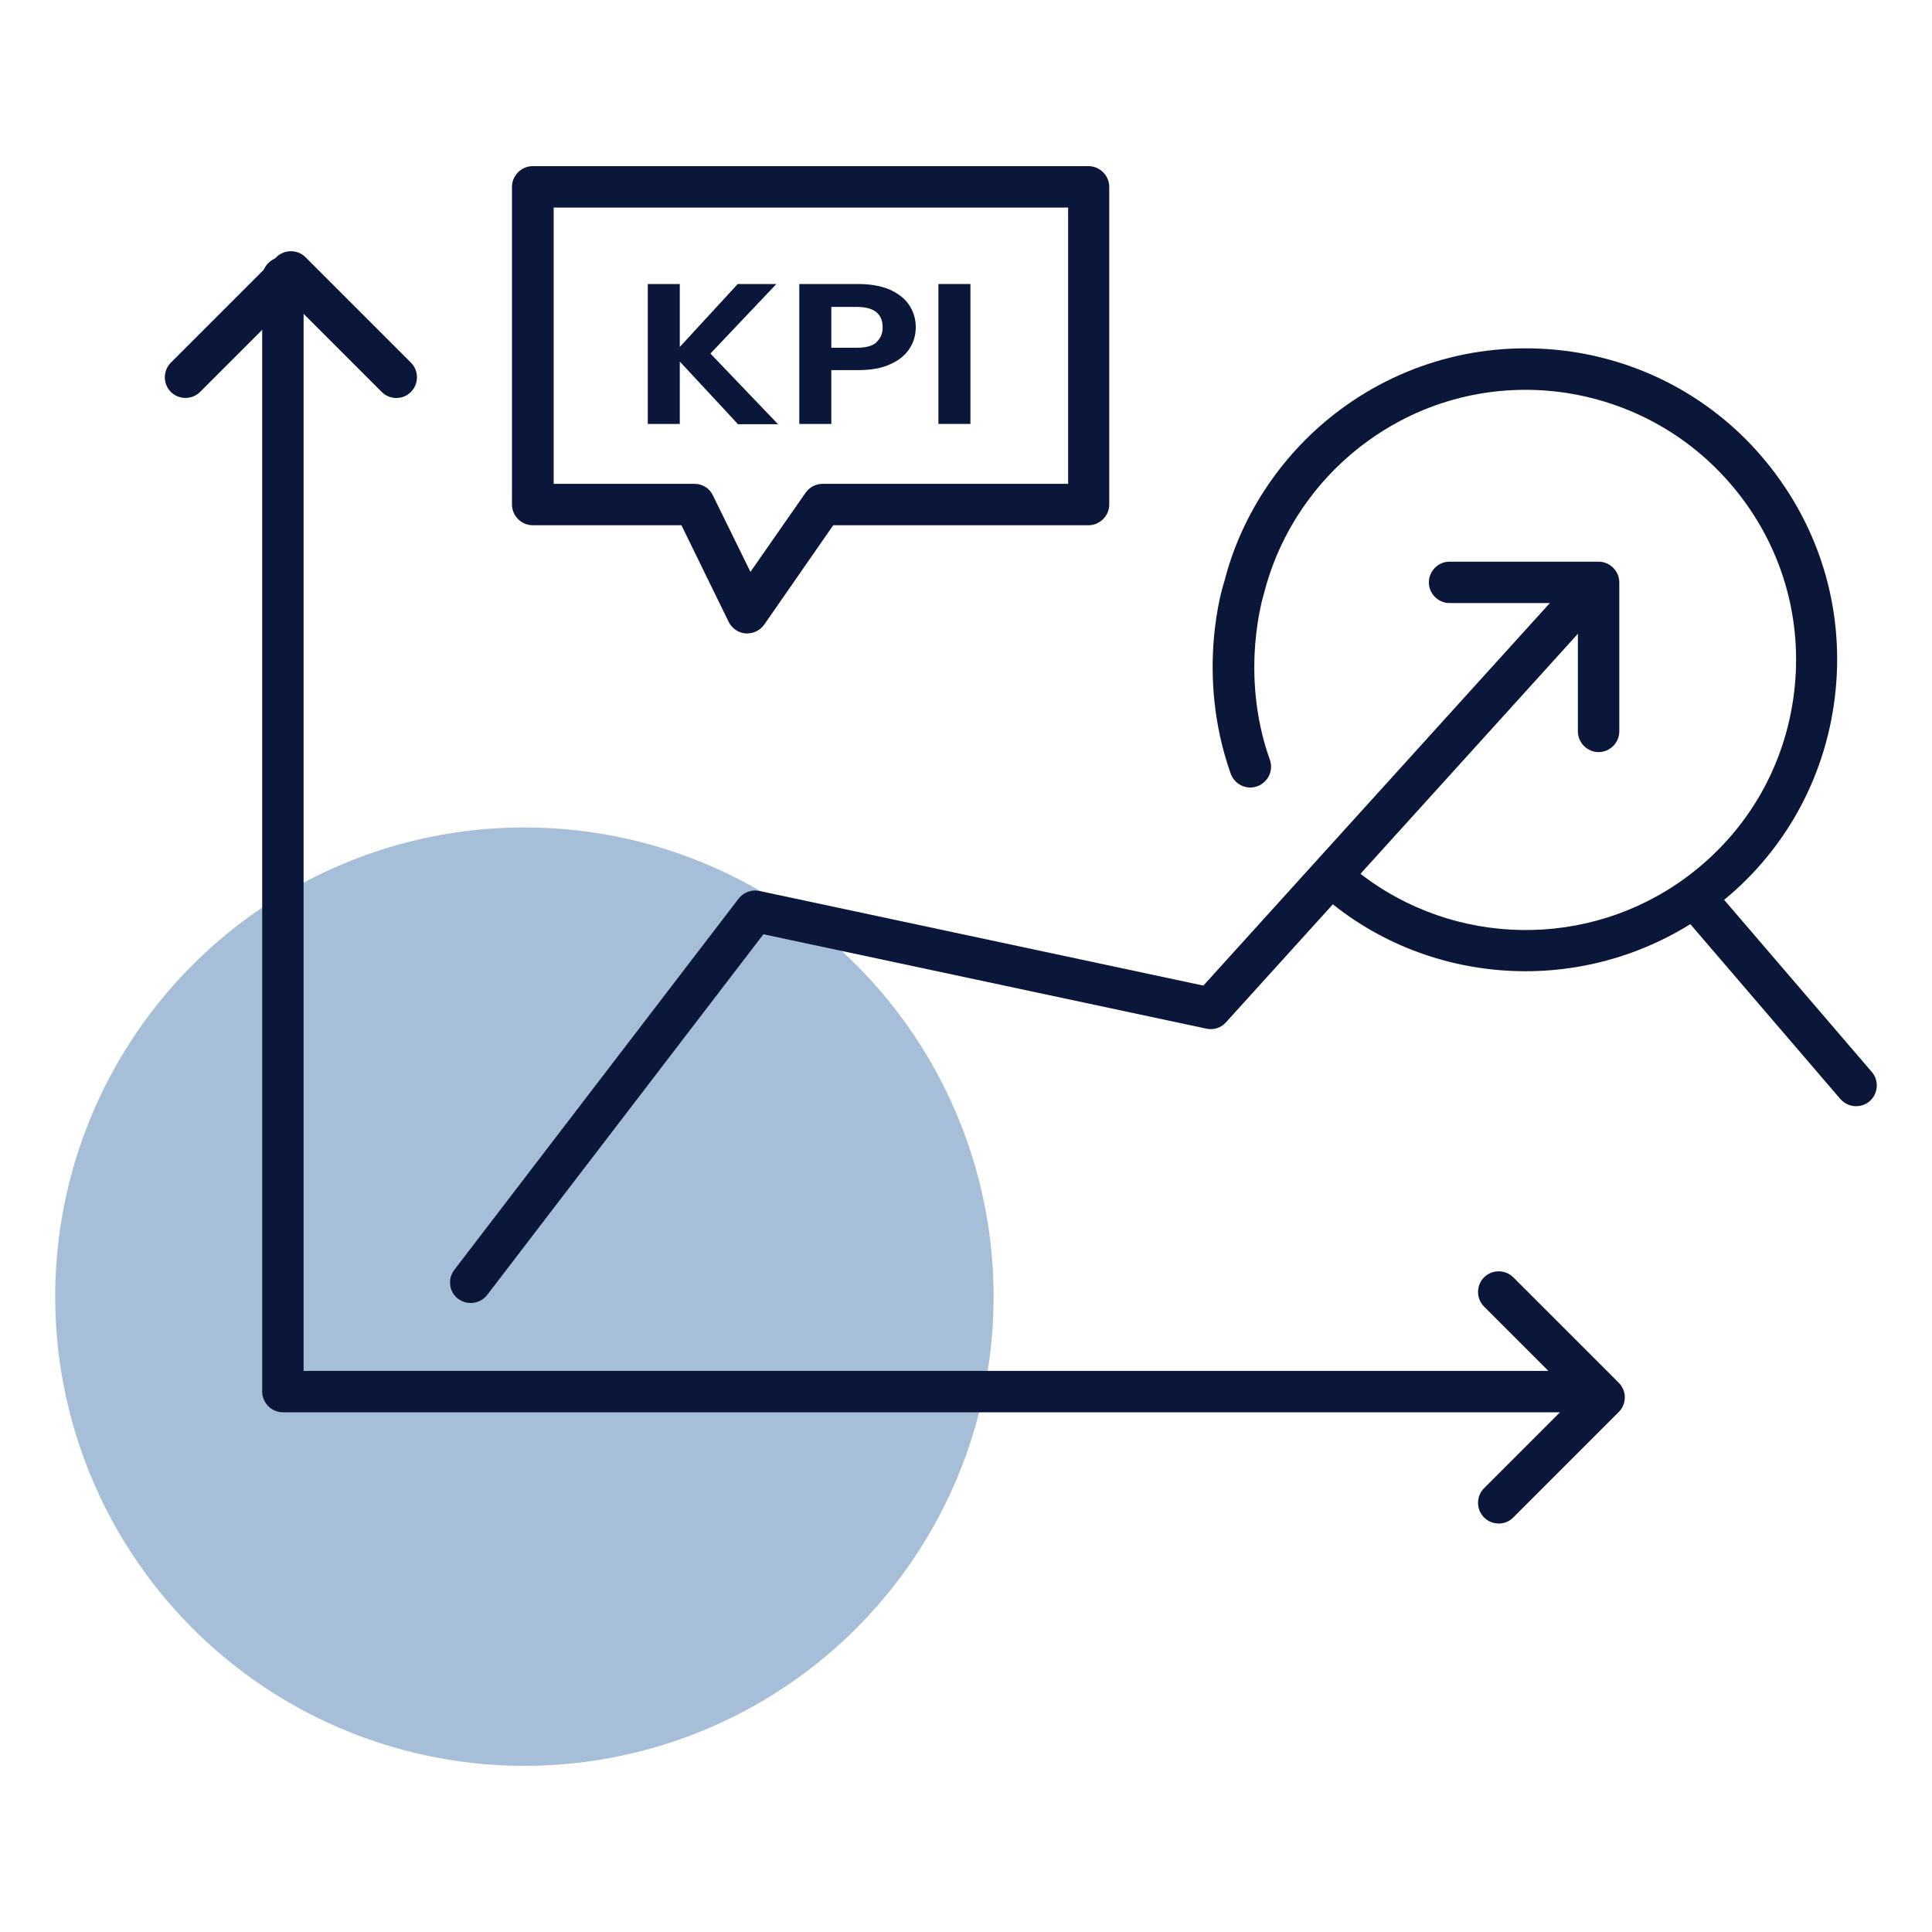
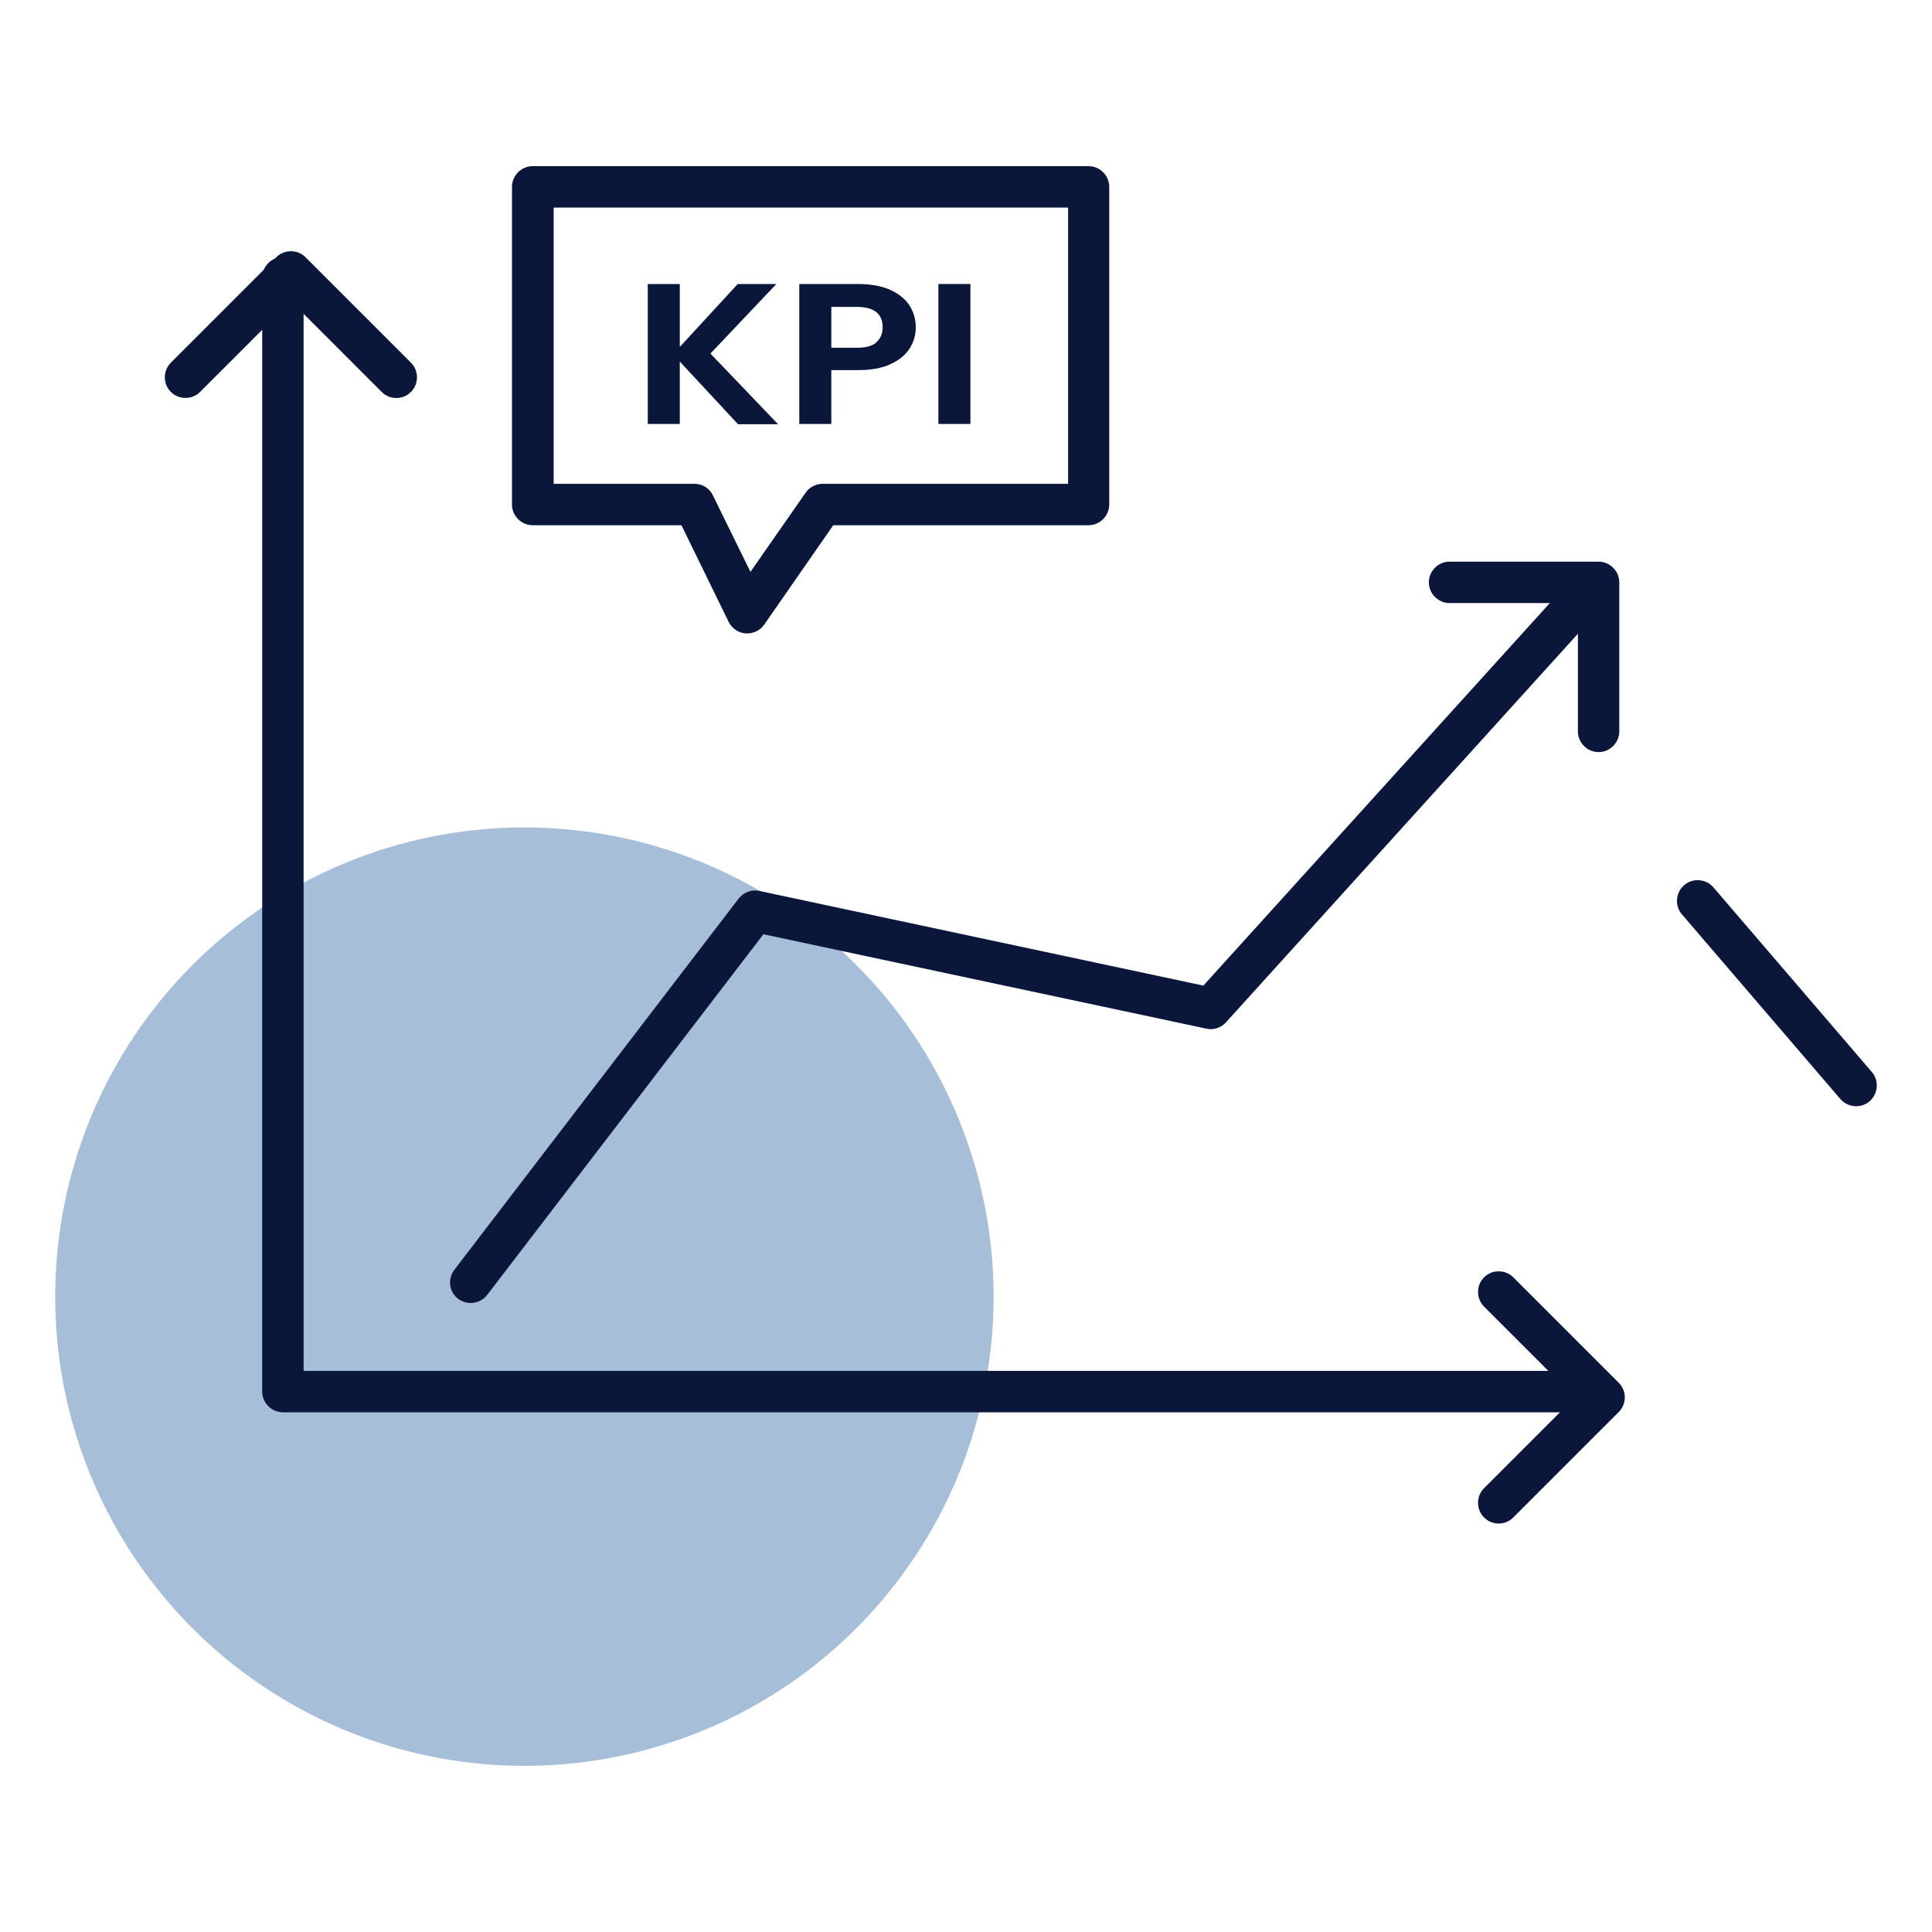
<svg xmlns="http://www.w3.org/2000/svg" id="icons" width="70" height="70" viewBox="0 0 70 70">
  <defs>
    <style>      .cls-1 {        fill: #0a173a;      }      .cls-1, .cls-2, .cls-3 {        stroke-width: 0px;      }      .cls-2 {        fill: #0a1739;      }      .cls-3 {        fill: #255e9f;        opacity: .4;      }    </style>
  </defs>
  <circle class="cls-3" cx="19" cy="46.98" r="17" />
  <g>
    <path class="cls-1" d="M57.22,51.17H10.25c-.41,0-.75-.34-.75-.75V10.06c0-.41.34-.75.75-.75s.75.34.75.75v39.61h46.22c.41,0,.75.34.75.75s-.34.75-.75.75Z" />
    <path class="cls-1" d="M54.3,55.2c-.19,0-.38-.07-.53-.22-.29-.29-.29-.77,0-1.06l3.29-3.29-3.29-3.29c-.29-.29-.29-.77,0-1.06s.77-.29,1.06,0l3.82,3.82c.14.14.22.33.22.53s-.08.39-.22.53l-3.82,3.82c-.15.15-.34.22-.53.22Z" />
    <path class="cls-1" d="M57.92,27.25c-.41,0-.75-.34-.75-.75v-4.65h-4.65c-.41,0-.75-.34-.75-.75s.34-.75.75-.75h5.4c.41,0,.75.34.75.75v5.4c0,.41-.34.75-.75.75Z" />
    <path class="cls-1" d="M14.36,14.42c-.19,0-.38-.07-.53-.22l-3.29-3.29-3.29,3.29c-.29.29-.77.29-1.06,0s-.29-.77,0-1.06l3.82-3.82c.29-.29.77-.29,1.06,0l3.82,3.82c.29.29.29.77,0,1.06-.15.15-.34.22-.53.22Z" />
    <path class="cls-1" d="M17.06,47.21c-.16,0-.32-.05-.46-.15-.33-.25-.39-.72-.14-1.05l10.3-13.45c.18-.23.47-.34.75-.28l16.09,3.43,13.45-14.85c.28-.31.75-.33,1.06-.05.31.28.33.75.05,1.06l-13.74,15.17c-.18.2-.45.29-.71.23l-16.05-3.42-10.01,13.07c-.15.19-.37.29-.6.29Z" />
    <path class="cls-1" d="M27.08,22.95s-.04,0-.06,0c-.27-.02-.5-.18-.62-.42l-1.71-3.5h-5.39c-.41,0-.75-.34-.75-.75V6.77c0-.41.34-.75.75-.75h20.14c.41,0,.75.34.75.75v11.51c0,.41-.34.75-.75.75h-9.25l-2.5,3.6c-.14.2-.37.32-.62.32ZM20.06,17.53h5.1c.29,0,.55.16.67.42l1.36,2.77,2-2.87c.14-.2.37-.32.62-.32h8.89V7.52h-18.64v10.01Z" />
    <g>
      <path class="cls-1" d="M26.73,15.36l-2.1-2.26v2.26h-1.16v-5.07h1.16v2.28l2.1-2.28h1.4l-2.39,2.52,2.45,2.56h-1.47Z" />
      <path class="cls-1" d="M32.96,12.62c-.15.24-.38.43-.69.57-.31.15-.71.22-1.18.22h-.97v1.95h-1.16v-5.07h2.13c.45,0,.83.07,1.14.2.31.14.55.32.71.56.16.24.24.51.24.81,0,.27-.07.53-.22.76ZM31.75,12.4c.15-.13.23-.31.23-.54,0-.49-.31-.74-.94-.74h-.92v1.48h.92c.32,0,.56-.06.71-.19Z" />
      <path class="cls-1" d="M35.16,10.29v5.07h-1.16v-5.07h1.16Z" />
    </g>
    <g>
      <path class="cls-2" d="M67.25,40.08c-.21,0-.42-.09-.57-.26l-5.74-6.69c-.27-.31-.23-.79.08-1.06.32-.27.79-.23,1.06.08l5.74,6.69c.27.31.23.79-.08,1.06-.14.12-.31.18-.49.18Z" />
-       <path class="cls-2" d="M55.28,35.19c-2.47,0-4.94-.8-6.97-2.41-.33-.26-.38-.73-.13-1.05.26-.33.73-.38,1.05-.12,3.46,2.72,8.35,2.79,11.89.16,2.1-1.56,3.47-3.84,3.85-6.43.38-2.59-.27-5.17-1.83-7.26s-3.84-3.46-6.43-3.85c-2.58-.38-5.17.27-7.26,1.83-1.8,1.34-3.1,3.27-3.65,5.43-.02.07-.91,2.9.21,6.04.14.39-.07.82-.46.96-.39.14-.82-.07-.96-.46-1.29-3.64-.28-6.83-.23-6.96.62-2.45,2.12-4.68,4.19-6.22,2.42-1.8,5.4-2.54,8.38-2.11,2.98.44,5.62,2.02,7.41,4.44,1.8,2.42,2.54,5.4,2.1,8.38-.44,2.98-2.02,5.62-4.44,7.41-2,1.48-4.37,2.22-6.73,2.22Z" />
    </g>
  </g>
</svg>